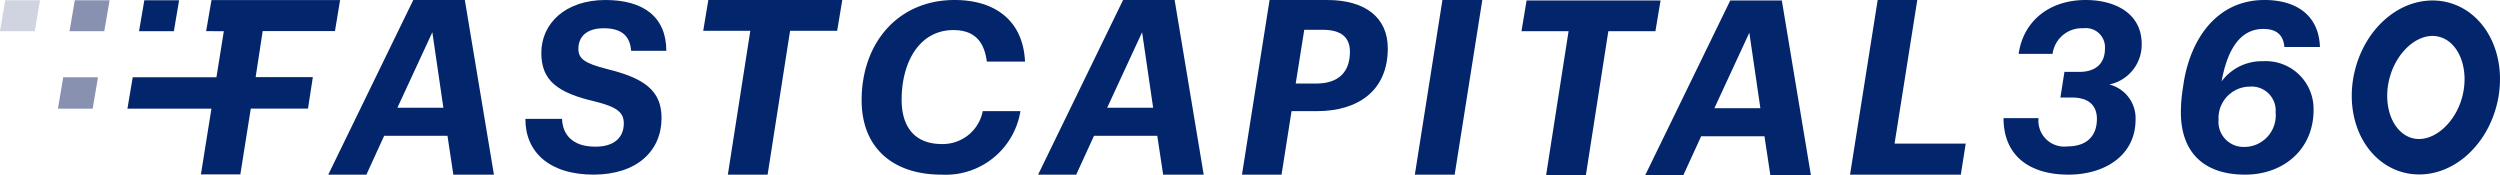
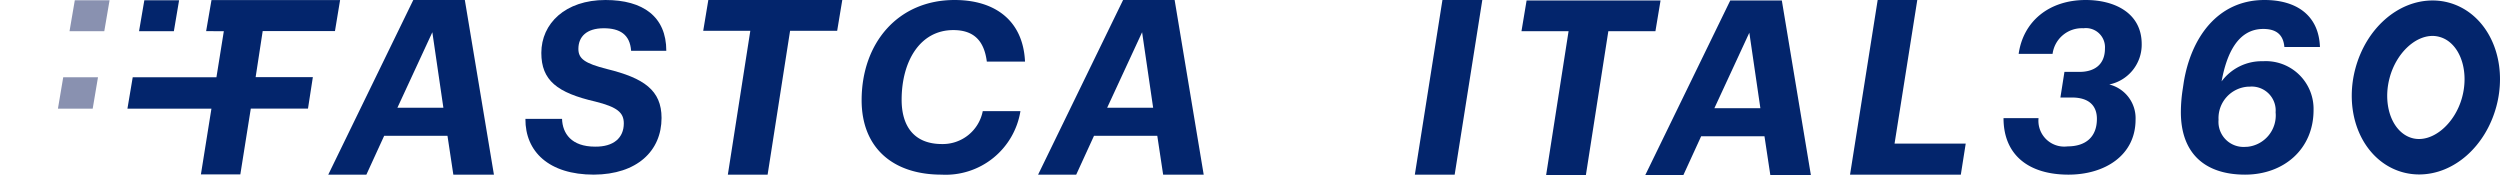
<svg xmlns="http://www.w3.org/2000/svg" class="blue" width="238.893" height="16.731" viewBox="0 0 238.893 16.731">
  <g transform="translate(-0.002)">
    <path d="M42.762,12.977l.56,3.711H47.2L44.42,0H39.494L31.37,16.688h3.642l1.7-3.711Zm-4.785-2.684,3.338-7.212,1.055,7.212Z" fill="#03256c" fill-rule="evenodd" />
    <path d="M56.747,16.688c-4.291,0-6.561-2.2-6.538-5.328h3.5c.045,1.383.885,2.653,3.155,2.653,1.771.023,2.747-.839,2.747-2.222,0-1.043-.636-1.564-2.724-2.086-3.636-.84-5.157-2.019-5.157-4.649C51.73,2.245,54.023,0,57.86,0c3.587,0,5.812,1.587,5.812,4.852H60.309C60.2,3.288,59.222,2.7,57.7,2.7c-1.657,0-2.429.816-2.429,1.973,0,.93.59,1.383,2.747,1.927,3.5.862,5.2,2.018,5.2,4.671C63.217,14.42,60.879,16.665,56.747,16.688Z" fill="#03256c" />
    <path d="M69.553,16.688,71.7,2.941H67.2L67.688,0h12.8L80,2.941H75.5L73.353,16.688Z" fill="#03256c" />
    <path d="M231.173,16.67a5.922,5.922,0,0,1-1.534-.2h0c-2.937-.786-4.91-3.728-4.91-7.319a10.053,10.053,0,0,1,.346-2.6C226.1,2.722,229.132.046,232.449.046a5.9,5.9,0,0,1,1.537.2c2.936.788,4.909,3.729,4.909,7.317a10.062,10.062,0,0,1-.346,2.6C237.522,13.994,234.489,16.67,231.173,16.67Zm1.276-13.237c-1.729,0-3.493,1.718-4.1,4a6.647,6.647,0,0,0-.232,1.72c0,2.037.965,3.663,2.4,4.047h0c1.881.505,4.072-1.34,4.76-3.91a6.654,6.654,0,0,0,.231-1.72c0-2.035-.965-3.661-2.4-4.046A2.5,2.5,0,0,0,232.449,3.433Z" fill="#03256c" />
    <path d="M197.659,16.688c-3.76,0-6.206-1.837-6.206-5.4H194.8a2.465,2.465,0,0,0,2.2,2.707,2.51,2.51,0,0,0,.568-.007c1.721,0,2.808-.884,2.808-2.63,0-1.247-.747-2.041-2.4-2.041h-1.087l.385-2.447H198.7c1.4,0,2.446-.658,2.446-2.245a1.826,1.826,0,0,0-1.708-1.937,1.892,1.892,0,0,0-.353.012,2.824,2.824,0,0,0-2.945,2.447H192.9C193.333,2.063,195.779,0,199.312,0c2.7,0,5.345,1.2,5.345,4.217a3.881,3.881,0,0,1-3.1,3.855,3.32,3.32,0,0,1,2.514,3.356C204.068,14.874,201.1,16.688,197.659,16.688Z" fill="#03256c" />
    <path d="M208.4,10.657c-.023,3.968,2.264,6.031,6.136,6.031,3.713,0,6.543-2.449,6.543-6.167a4.565,4.565,0,0,0-4.449-4.678c-.132,0-.264,0-.4.007a4.778,4.778,0,0,0-3.94,1.927c.476-2.607,1.54-5.011,3.985-5.011,1.381,0,1.924.68,2.015,1.723h3.4C221.576,1.406,219.38,0,216.391,0c-4.528,0-7.041,3.673-7.72,7.89l-.091.61A14.577,14.577,0,0,0,208.4,10.657Zm6.158,3.378A2.394,2.394,0,0,1,212,11.45a3.013,3.013,0,0,1,2.849-3.17l.117,0a2.294,2.294,0,0,1,2.487,2.081,2.26,2.26,0,0,1,0,.368,3.016,3.016,0,0,1-2.706,3.3C214.685,14.029,214.621,14.033,214.557,14.035Z" fill="#03256c" fill-rule="evenodd" />
    <path d="M89.973,16.688c-4.668,0-7.636-2.581-7.636-7.11C82.337,4.121,85.8,0,91.22,0c3.875,0,6.549,1.97,6.73,5.887H94.3c-.249-1.947-1.2-3.012-3.2-3.012-3.2,0-4.917,2.989-4.94,6.589-.023,2.581,1.178,4.3,3.852,4.3a3.893,3.893,0,0,0,3.9-3.147h3.6A7.236,7.236,0,0,1,89.973,16.688Z" fill="#03256c" />
    <path d="M110.589,12.977l.56,3.711h3.875L112.247,0h-4.926L99.2,16.688h3.642l1.7-3.711ZM105.8,10.293l3.338-7.212,1.055,7.212Z" fill="#03256c" fill-rule="evenodd" />
-     <path d="M121.319,0l-2.638,16.688h3.781l.957-6.068h2.428c3.851,0,6.769-1.891,6.769-6,0-2.94-2.147-4.62-5.789-4.62Zm4.462,7.982h-1.965l.817-5.135h1.774q2.591,0,2.591,2.1C129,6.909,127.881,7.982,125.781,7.982Z" fill="#03256c" fill-rule="evenodd" />
    <path d="M135.2,16.688,137.837,0h3.81l-2.641,16.688Z" fill="#03256c" />
    <path d="M147.745,16.731,149.89,2.984h-4.5l.49-2.941h12.8l-.49,2.941h-4.5l-2.145,13.747Z" fill="#03256c" />
    <path d="M168.61,13.02l.56,3.711h3.875L170.268.043h-4.926l-8.124,16.688h3.642l1.7-3.711Zm-4.785-2.684,3.338-7.212,1.055,7.212Z" fill="#03256c" fill-rule="evenodd" />
    <path d="M176.787,16.688,179.428,0h3.785L181.04,13.724h6.8l-.467,2.964Z" fill="#03256c" />
    <path d="M20.206,10.381,19.2,16.668h3.767l1-6.288h5.465l.465-3.009H24.43l.674-4.4H32.01L32.5.008H20.211L19.7,2.975l1.69.008-.706,4.4h-8l-.505,3Z" fill="#03256c" fill-rule="evenodd" />
    <path d="M13.794.024h3.322l-.5,2.959H13.289Z" fill="#03256c" />
    <path d="M7.15.024h3.322L9.967,2.983H6.645Z" fill="#8991b0" />
-     <path d="M.506.024H3.828L3.323,2.983H0Z" fill="#d0d3e0" />
    <path d="M6.043,7.384H9.365l-.505,3H5.538Z" fill="#8991b0" />
  </g>
</svg>